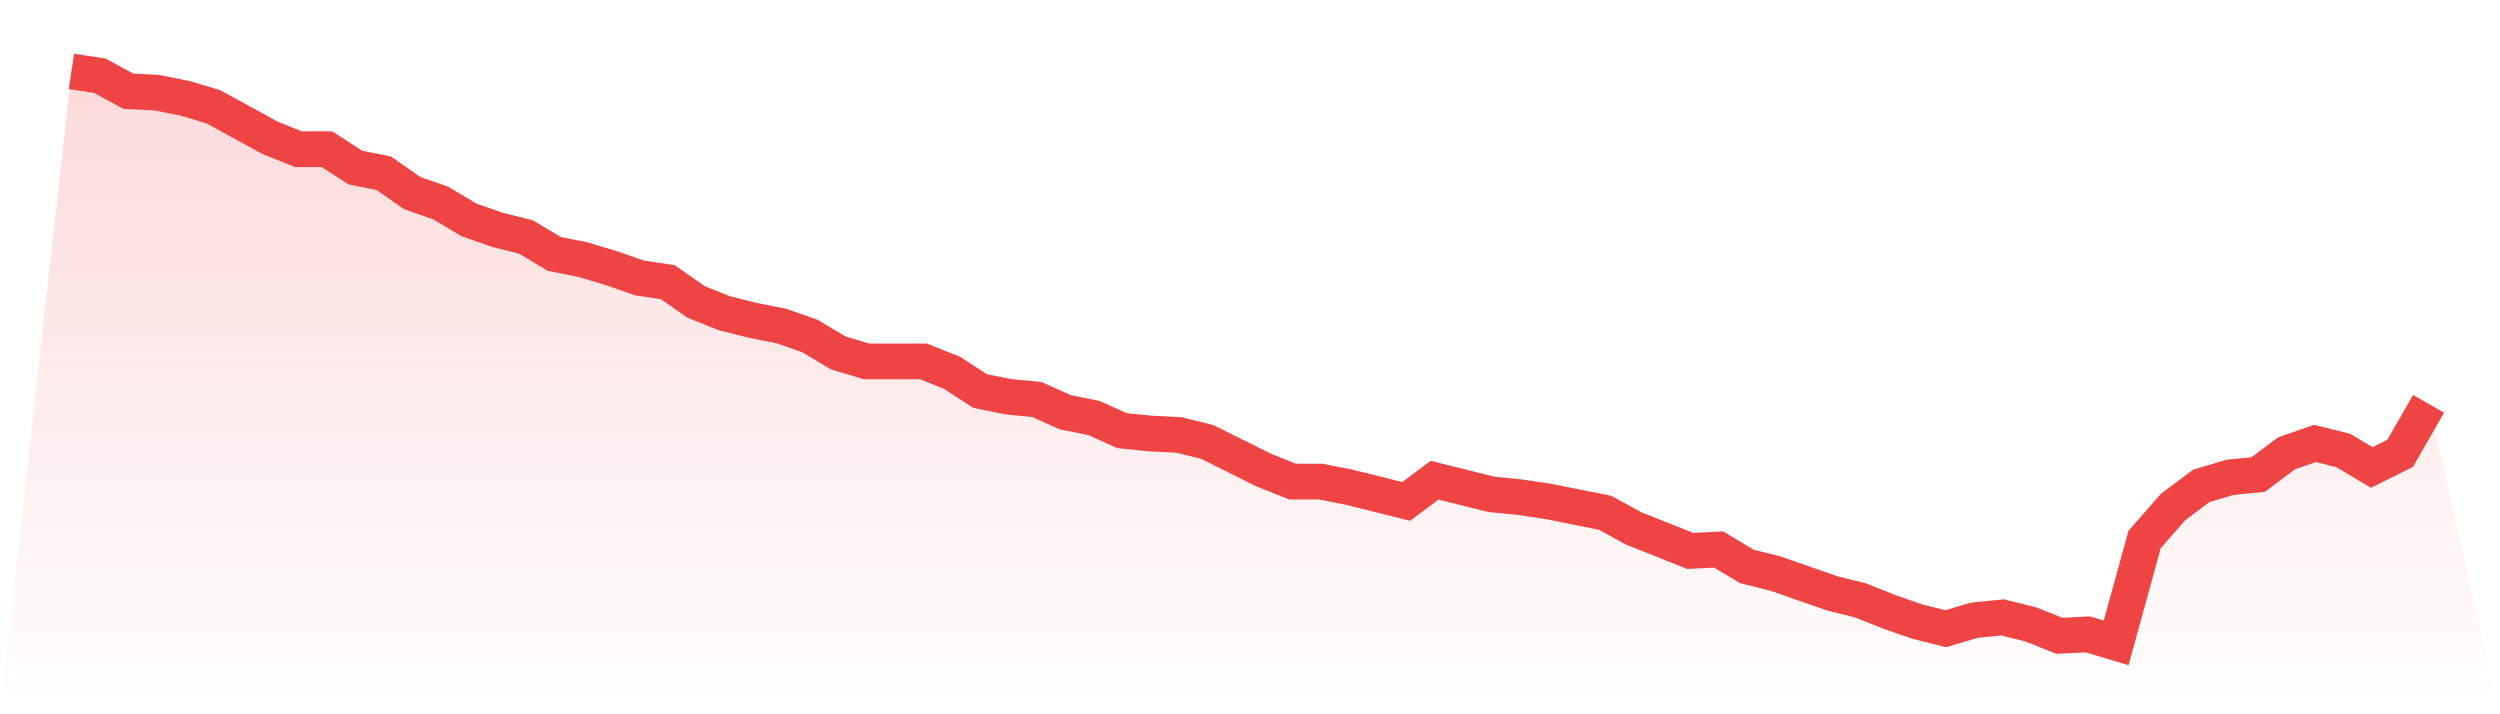
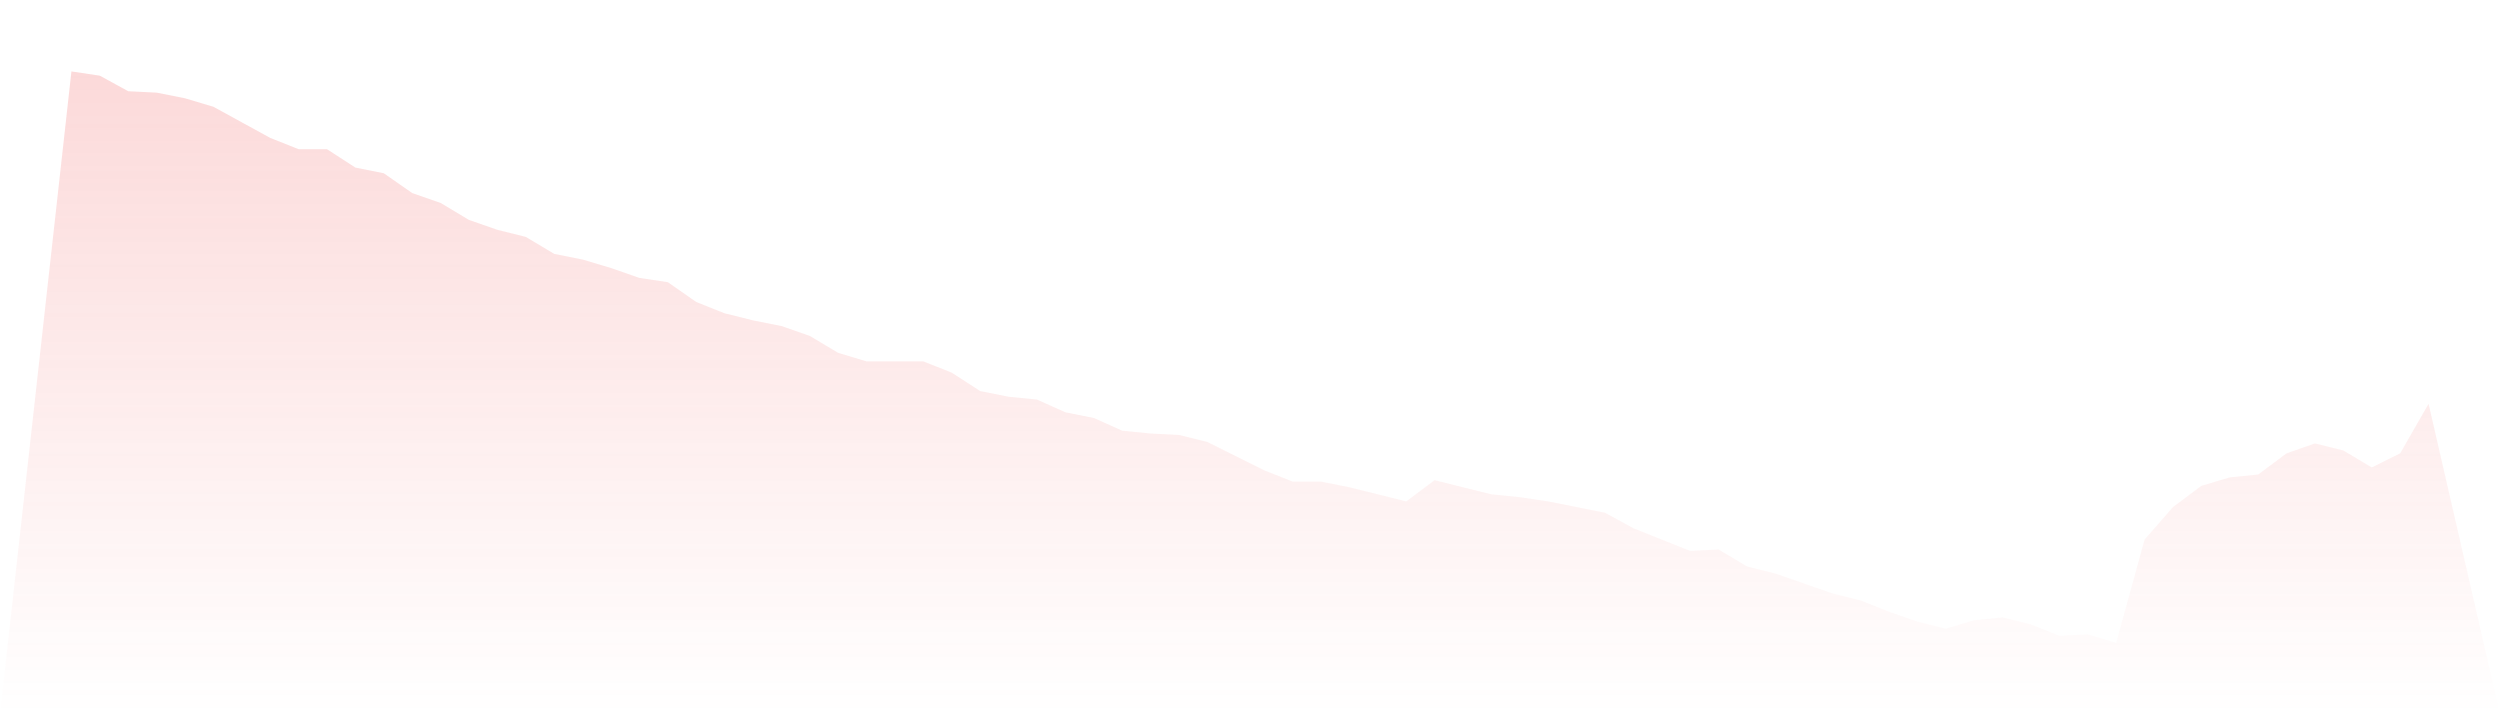
<svg xmlns="http://www.w3.org/2000/svg" viewBox="0 0 140 40">
  <defs>
    <linearGradient id="gradient" x1="0" x2="0" y1="0" y2="1">
      <stop offset="0%" stop-color="#ef4444" stop-opacity="0.2" />
      <stop offset="100%" stop-color="#ef4444" stop-opacity="0" />
    </linearGradient>
  </defs>
  <path d="M4,4 L4,4 L5.59,4.238 L7.181,5.109 L8.771,5.188 L10.361,5.505 L11.952,5.98 L13.542,6.851 L15.133,7.723 L16.723,8.356 L18.313,8.356 L19.904,9.386 L21.494,9.703 L23.084,10.812 L24.675,11.366 L26.265,12.317 L27.855,12.871 L29.446,13.267 L31.036,14.218 L32.627,14.535 L34.217,15.01 L35.807,15.564 L37.398,15.802 L38.988,16.911 L40.578,17.545 L42.169,17.941 L43.759,18.257 L45.349,18.812 L46.94,19.762 L48.53,20.238 L50.12,20.238 L51.711,20.238 L53.301,20.871 L54.892,21.901 L56.482,22.218 L58.072,22.376 L59.663,23.089 L61.253,23.406 L62.843,24.119 L64.434,24.277 L66.024,24.356 L67.614,24.752 L69.205,25.545 L70.795,26.337 L72.386,26.97 L73.976,26.97 L75.566,27.287 L77.157,27.683 L78.747,28.079 L80.337,26.891 L81.928,27.287 L83.518,27.683 L85.108,27.842 L86.699,28.079 L88.289,28.396 L89.88,28.713 L91.47,29.584 L93.06,30.218 L94.651,30.851 L96.241,30.772 L97.831,31.723 L99.422,32.119 L101.012,32.673 L102.602,33.228 L104.193,33.624 L105.783,34.257 L107.374,34.812 L108.964,35.208 L110.554,34.733 L112.145,34.574 L113.735,34.97 L115.325,35.604 L116.916,35.525 L118.506,36 L120.096,30.218 L121.687,28.396 L123.277,27.208 L124.867,26.733 L126.458,26.574 L128.048,25.386 L129.639,24.832 L131.229,25.228 L132.819,26.178 L134.41,25.386 L136,22.614 L140,40 L0,40 z" fill="url(#gradient)" />
-   <path d="M4,4 L4,4 L5.59,4.238 L7.181,5.109 L8.771,5.188 L10.361,5.505 L11.952,5.98 L13.542,6.851 L15.133,7.723 L16.723,8.356 L18.313,8.356 L19.904,9.386 L21.494,9.703 L23.084,10.812 L24.675,11.366 L26.265,12.317 L27.855,12.871 L29.446,13.267 L31.036,14.218 L32.627,14.535 L34.217,15.01 L35.807,15.564 L37.398,15.802 L38.988,16.911 L40.578,17.545 L42.169,17.941 L43.759,18.257 L45.349,18.812 L46.94,19.762 L48.53,20.238 L50.12,20.238 L51.711,20.238 L53.301,20.871 L54.892,21.901 L56.482,22.218 L58.072,22.376 L59.663,23.089 L61.253,23.406 L62.843,24.119 L64.434,24.277 L66.024,24.356 L67.614,24.752 L69.205,25.545 L70.795,26.337 L72.386,26.97 L73.976,26.97 L75.566,27.287 L77.157,27.683 L78.747,28.079 L80.337,26.891 L81.928,27.287 L83.518,27.683 L85.108,27.842 L86.699,28.079 L88.289,28.396 L89.88,28.713 L91.47,29.584 L93.06,30.218 L94.651,30.851 L96.241,30.772 L97.831,31.723 L99.422,32.119 L101.012,32.673 L102.602,33.228 L104.193,33.624 L105.783,34.257 L107.374,34.812 L108.964,35.208 L110.554,34.733 L112.145,34.574 L113.735,34.97 L115.325,35.604 L116.916,35.525 L118.506,36 L120.096,30.218 L121.687,28.396 L123.277,27.208 L124.867,26.733 L126.458,26.574 L128.048,25.386 L129.639,24.832 L131.229,25.228 L132.819,26.178 L134.41,25.386 L136,22.614" fill="none" stroke="#ef4444" stroke-width="2" />
</svg>